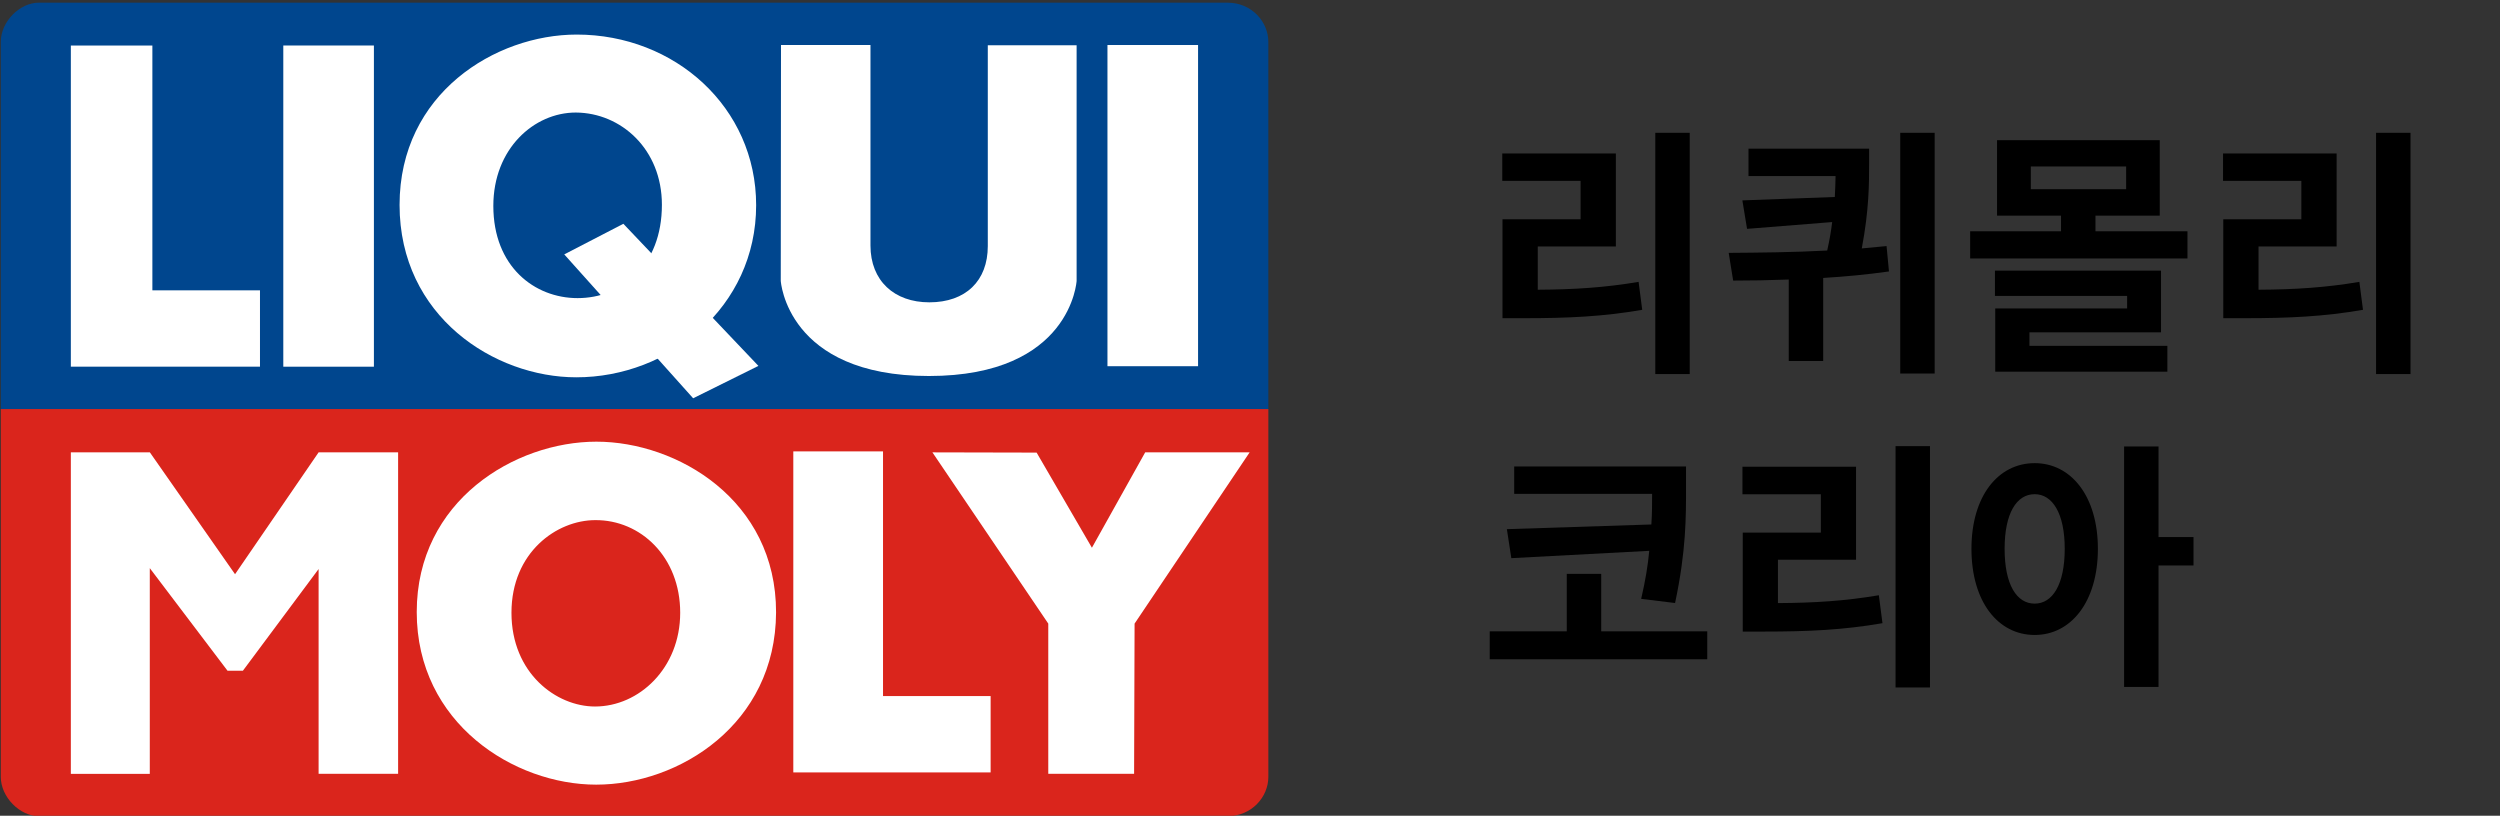
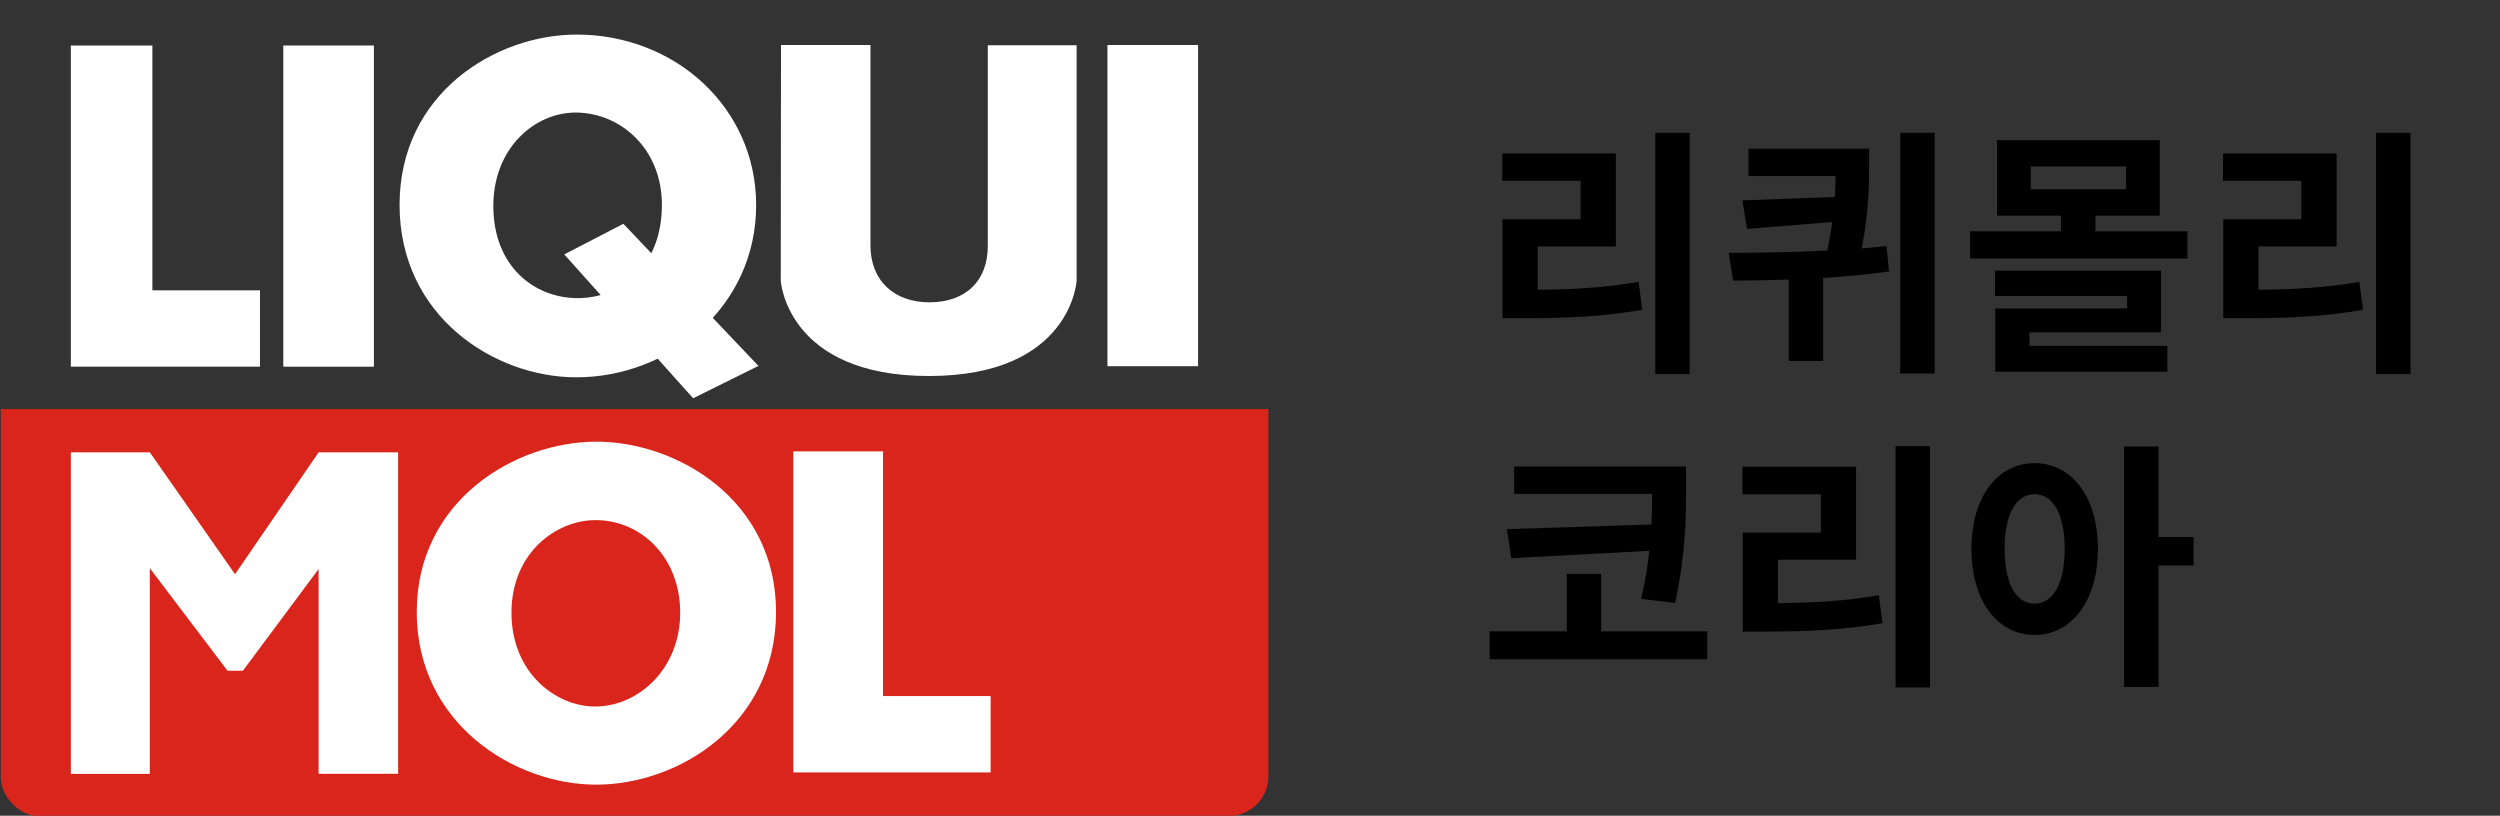
<svg xmlns="http://www.w3.org/2000/svg" version="1.1" id="레이어_1" x="0px" y="0px" viewBox="0 0 3310 1080" style="enable-background:new 0 0 3310 1080;" xml:space="preserve">
  <rect x="0" y="0" width="3310" height="1080" fill="#333333" stroke="none" />
  <style type="text/css">
	.st0{fill:#00468E;}
	.st1{fill:#DA251C;}
	.st2{fill-rule:evenodd;clip-rule:evenodd;fill:#FFFFFF;}
	.st3{fill:#FFFFFF;}
</style>
  <g transform="matrix(1.072,0,0,1.072,-10.831,-11.153)">
    <g>
      <g>
-         <path class="st0" d="M11.1,516.7V62.1c0-24.9,23.2-48.4,47-48.4h1468.1c29.9,0,50.4,23.8,50.4,48.4v454.4H11.1V516.7z" />
        <path class="st1" d="M11.1,515.6V970c0,24.6,23.2,48.4,47,48.4h1468.1c29.9,0,50.4-23.8,50.4-48.4V515.6H11.1z" />
      </g>
      <rect x="360" y="66.6" class="st2" width="111.9" height="396.7" />
      <rect x="1377.9" y="66" class="st2" width="111.9" height="396.7" />
      <path class="st3" d="M97.6,569.1h97.6l105.2,150.5l103.2-150.5h98.2v397h-98.2V713.2l-93.5,125.6h-19l-96-126.7v254.1H97.6V569.1z    " />
      <path class="st3" d="M331.2,463.3H97.6V66.6h100.7V369h132.9V463.3z" />
      <path class="st3" d="M1233.6,964.4H989.9V567.9h110.8v302.2h132.9V964.4z" />
      <path class="st3" d="M974.7,66h110.5v247.6c0,43.6,29.4,70.2,72.7,70.2c45,0,72.2-26.6,72.2-69.4V66.3h109.7v291    c0,0-6.7,117.5-182.4,117.5c-175.7,0-183-117.5-183-117.5L974.7,66z" />
-       <path class="st3" d="M1161.7,569.1l128.7,0.3l68.3,117.5l65.8-117.8h129l-142.1,211.5l-0.6,185.5h-106V780.6L1161.7,569.1z" />
      <path class="st3" d="M850.2,767.2c0,68.5-50.9,115.8-105.2,115.8c-47.8,0-103.2-41.1-103.2-115.8c0-74.7,56-114.4,103.5-114.4    C801.3,652.4,850.2,698.3,850.2,767.2z M746.7,555.9c-100.4,0-221.9,72.7-221.9,210.4s120.6,213.2,221.6,213.2    c102.4,0,221.6-74.7,222.2-212.6C968.9,627.8,846.3,555.9,746.7,555.9z" />
      <g>
        <path class="st3" d="M827.6,263.3c0,75.5-49.8,115.3-104.1,115.3c-53.2,0-104.1-38.9-104.1-113.9c0-70.8,50.4-115.3,101.8-115.3     C777.2,149.7,827.6,194.7,827.6,263.3z M722.4,53.1c-100.4,0-218.8,72.7-218.8,210.4s117.2,212.9,218.2,212.9     C836.5,476.5,944,390,944,263.8C944,142.9,843.5,53.1,722.4,53.1z" />
        <path class="st3" d="M780,286.8l-73,37.8l159.2,177.7l80.6-40L780,286.8z" />
      </g>
    </g>
  </g>
  <g>
    <path d="M2036,383.6c48.4-0.3,88.5-2.8,133.5-10.4l4.8,37c-51.9,9-98.5,11.1-156.3,11.1h-28.7v-131h103.4v-50.8h-103.7v-36.3h150.4   v123.1H2036V383.6z M2237.2,175.8v319.5h-45.6V175.8H2237.2z" />
    <path d="M2501,359.4c-29,4.1-58.4,6.9-87.1,8.6v110h-45.6V370.1c-25.9,1-50.8,1.4-73.6,1.4l-5.9-36.7c40.1-0.3,85.1-0.7,130.4-3.1   c3.1-13.5,5.2-25.9,6.6-37.7l-112.7,9l-6.2-37.7l122.4-4.5c0.7-10,0.7-19.4,1-27.7H2315v-36.3h159.7v19.7c0,26.3,0,61.2-9.7,112.4   c11.1-1,22.1-2.1,32.8-3.1L2501,359.4z M2561.5,175.8v318.8h-45.6V175.8H2561.5z" />
    <path d="M2896.2,306.2v36h-287.7v-36h120.3v-20.7h-84.7v-99.9h215.4v99.9h-85.1v20.7H2896.2z M2687,457.9h182.6v34.2h-227.9v-83.7   h174.6v-16.6h-175v-33.5h219.9V440H2687V457.9z M2688.8,250.5H2815v-30.1h-126.2V250.5z" />
    <path d="M2990.3,383.6c48.4-0.3,88.5-2.8,133.5-10.4l4.8,37c-51.9,9-98.5,11.1-156.3,11.1h-28.7v-131H3047v-50.8h-103.7v-36.3   h150.4v123.1h-103.4V383.6z M3191.5,175.8v319.5h-45.6V175.8H3191.5z" />
    <path d="M2260.4,835.9v37h-288v-37h102v-76.1h45.6v76.1H2260.4z M2186.4,694.4c1-14.5,1-28,1-40.5h-182.6v-36.3h227.5v28   c0,38.4,0.3,83-14.5,152.8l-44.9-5.5c5.5-23.5,9-44.6,10.7-63.6L2001,739l-5.9-38.4L2186.4,694.4z" />
    <path d="M2354.1,798.5c48.4-0.3,88.5-2.8,133.5-10.4l4.8,37c-51.9,9-98.5,11.1-156.3,11.1h-28.7v-131h103.4v-50.8H2307V618h150.4   v123.1h-103.4V798.5z M2555.3,590.7v319.5h-45.6V590.7H2555.3z" />
    <path d="M2777.6,726.6c0,70.2-35.6,114.1-83.7,114.1c-48.4,0-83.7-43.9-83.7-114.1c0-69.8,35.3-113.4,83.7-113.4   C2742,613.2,2777.6,656.8,2777.6,726.6z M2733.7,726.6c0-47-16.3-72.3-39.8-72.3c-23.9,0-39.8,25.2-39.8,72.3   c0,47.4,15.9,72.6,39.8,72.6C2717.5,799.2,2733.7,774,2733.7,726.6z M2904.2,748.7h-46.3v160.8h-45.6V591.1h45.6v120h46.3V748.7z" />
  </g>
</svg>